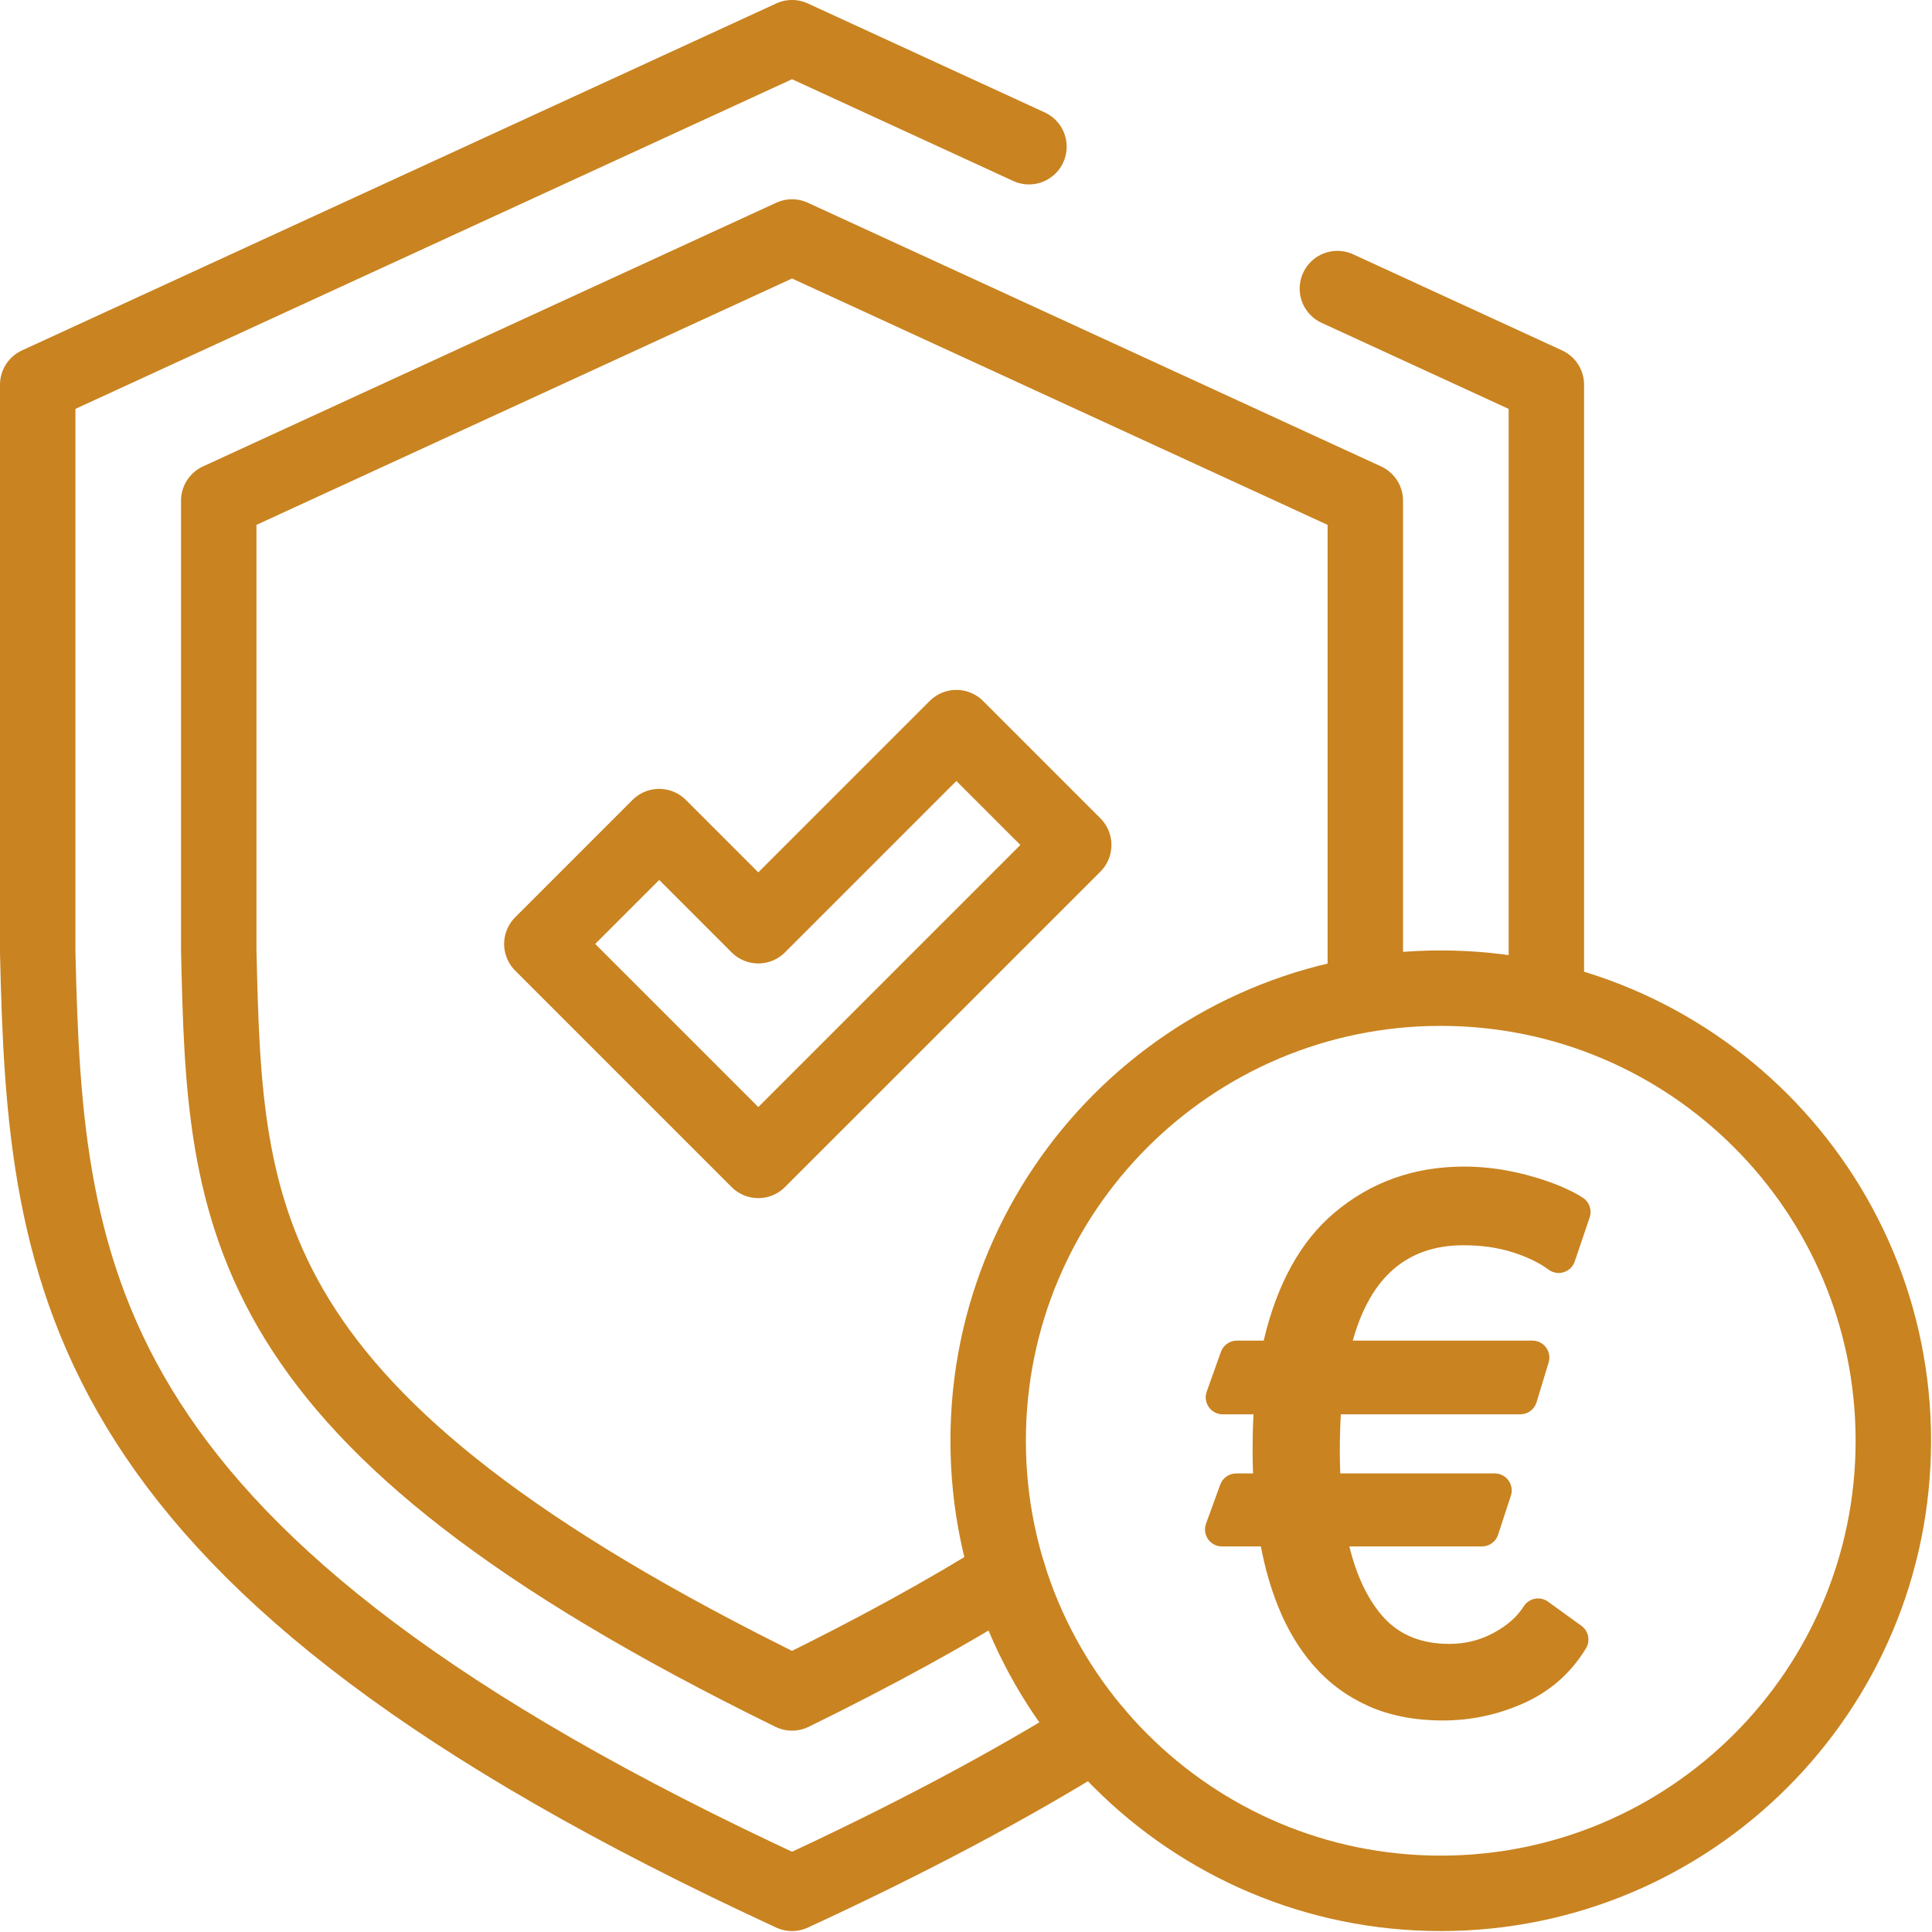
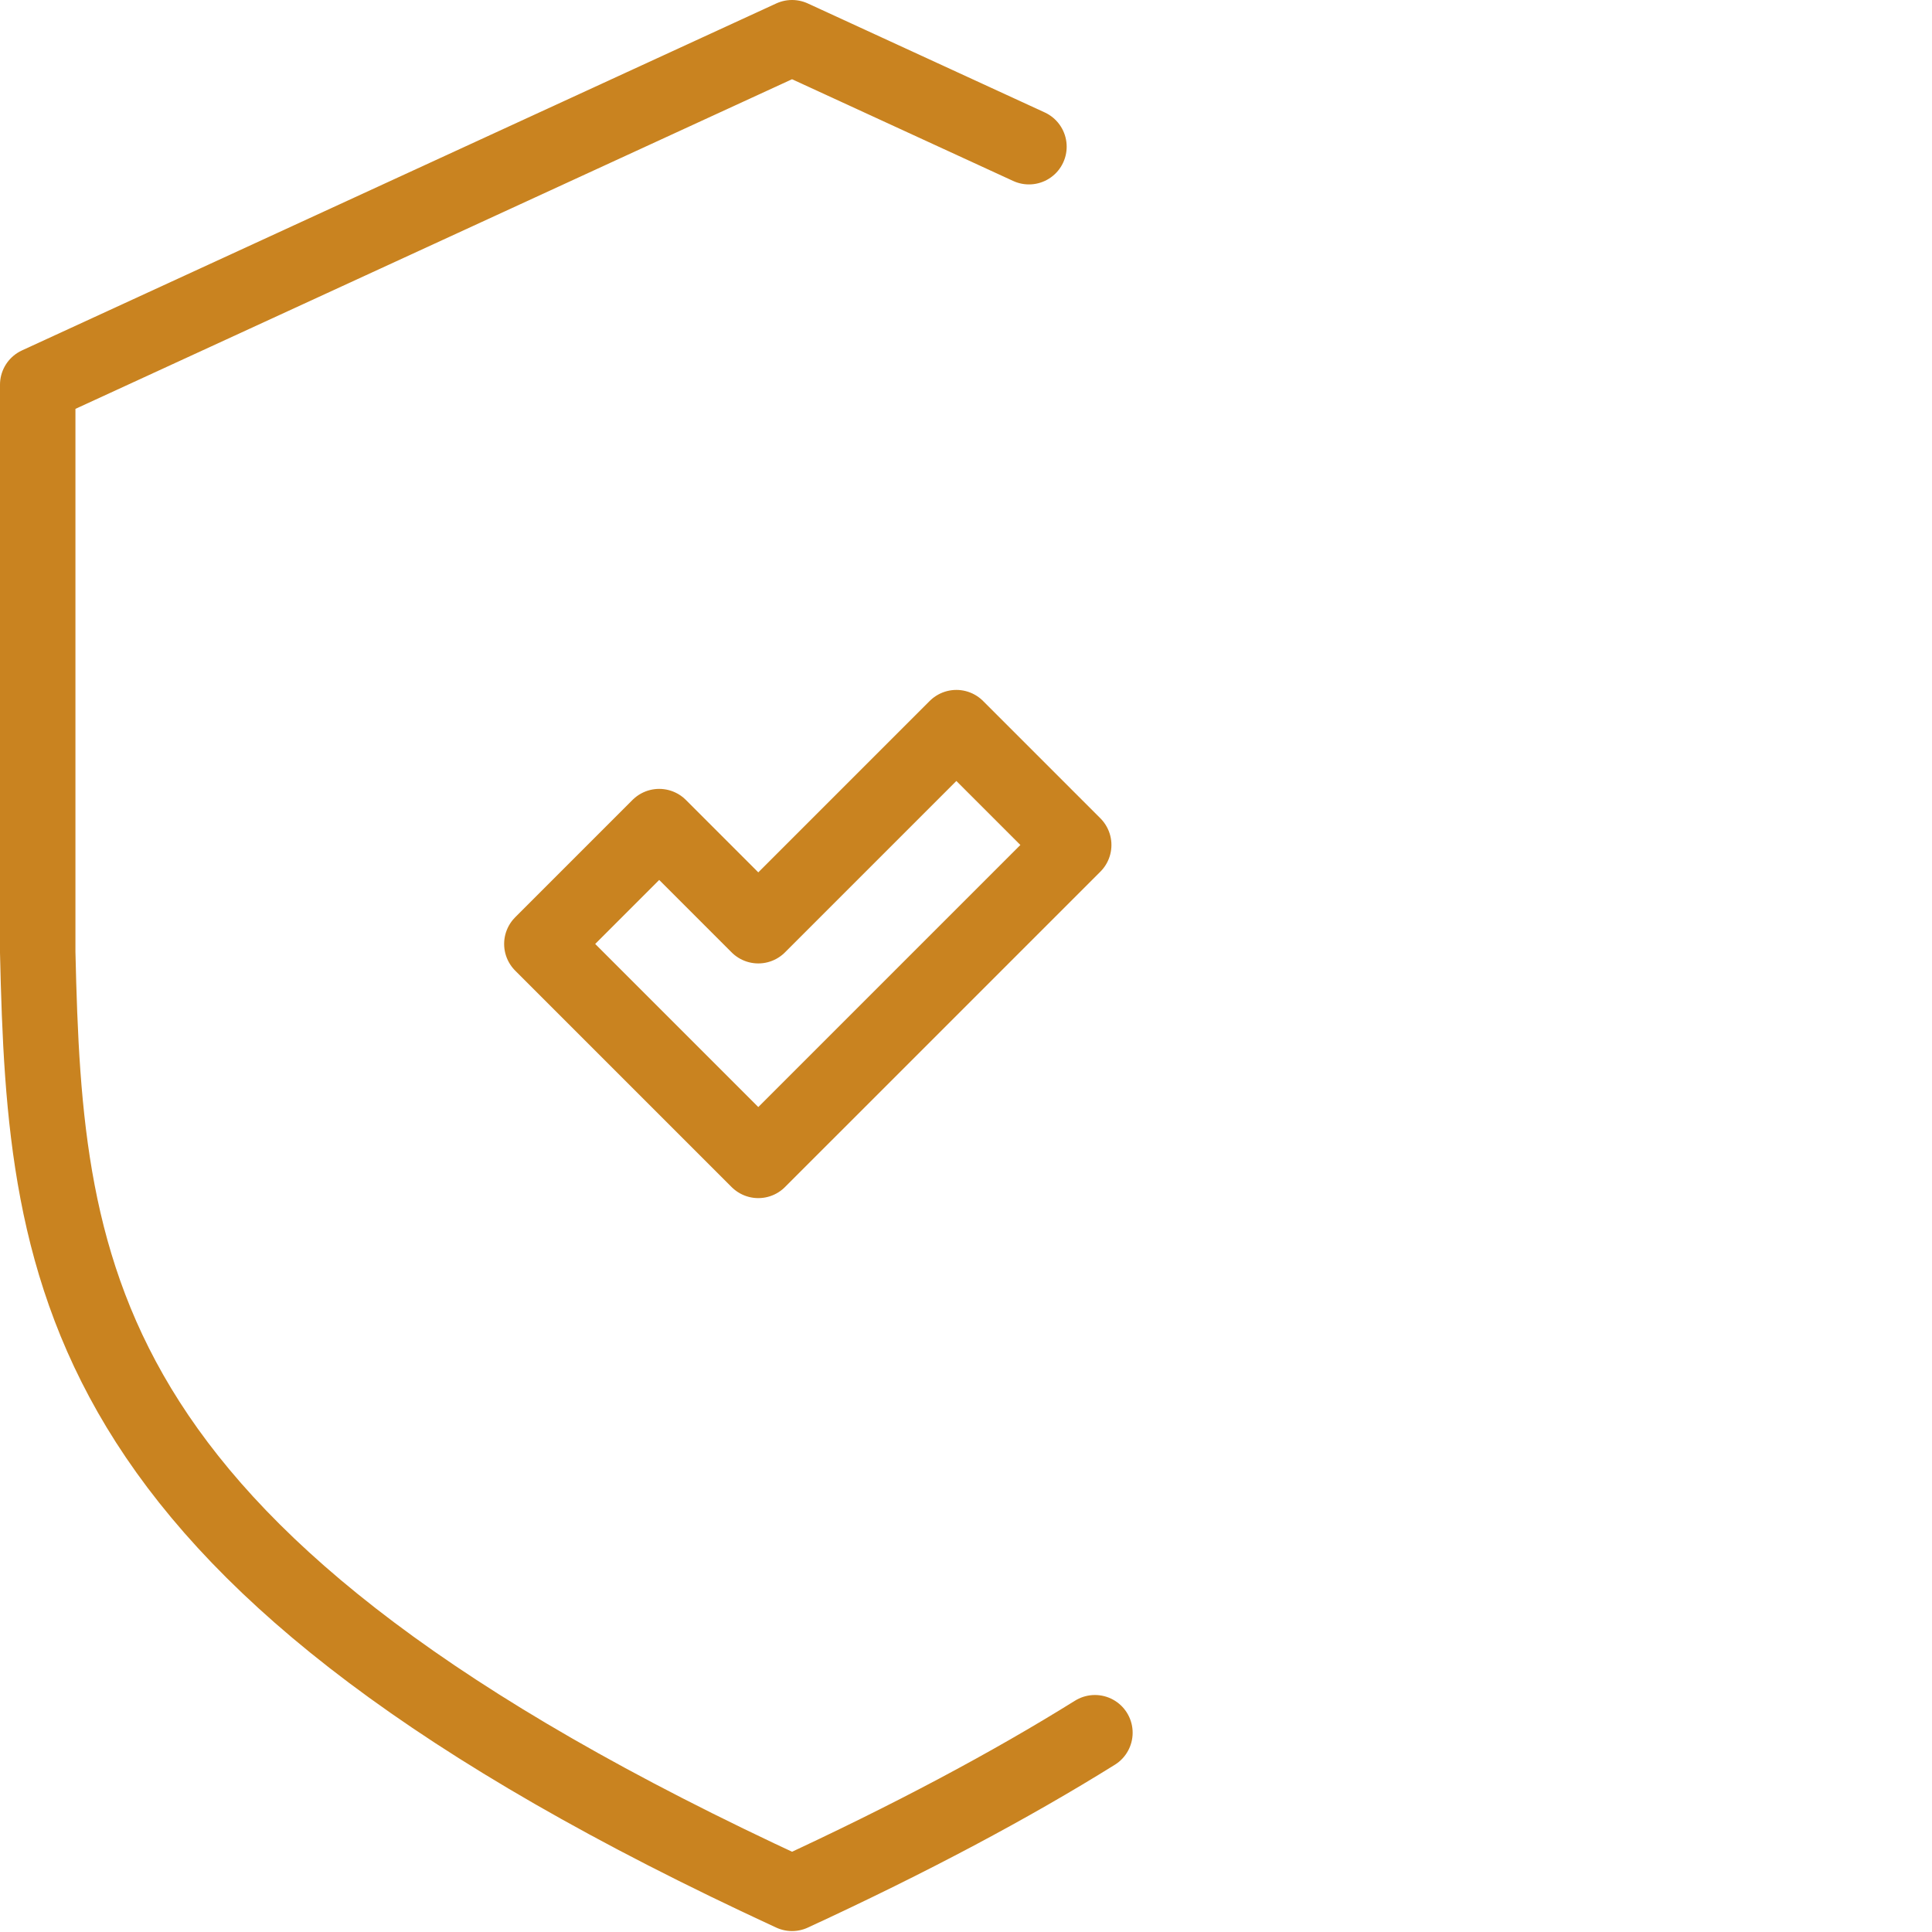
<svg xmlns="http://www.w3.org/2000/svg" width="100%" height="100%" viewBox="0 0 683 683" version="1.1" xml:space="preserve" style="fill-rule:evenodd;clip-rule:evenodd;stroke-linecap:round;stroke-linejoin:round;stroke-miterlimit:10;">
  <g id="g2142">
-     <path id="path2146" d="M472.795,102.019l73.872,33.981l-0,216.388" style="fill:none;fill-rule:nonzero;stroke:#c98320;stroke-width:26.67px;" />
    <path id="path2158" d="M387.077,612.551c-29.73,18.522 -65.065,37.392 -107.077,56.782c-254.432,-117.428 -263.988,-215.828 -266.667,-332.692l0,-200.642l266.667,-122.666l83.756,38.528" style="fill:none;fill-rule:nonzero;stroke:#c98320;stroke-width:26.67px;" />
-     <path id="path2162" d="M482.667,349.333l-0,-172.326l-202.667,-93.227l-202.667,93.227l0,158.897c2.187,95.325 4.306,165.461 202.667,262.579c29.639,-14.511 54.896,-28.419 76.427,-41.899" style="fill:none;fill-rule:nonzero;stroke:#c98320;stroke-width:26.67px;" />
    <path id="path2166" d="M268.073,410.222l-76.517,-76.517l41.483,-41.484l35.034,35.035l70.022,-70.022l41.484,41.484l-111.506,111.504Z" style="fill:none;fill-rule:nonzero;stroke:#c98320;stroke-width:26.67px;" />
-     <path id="path2170" d="M669.333,509.333c0,-88.365 -71.634,-160 -160,-160c-88.365,0 -160,71.635 -160,160c0,88.366 71.635,160 160,160c88.366,0 160,-71.634 160,-160Z" style="fill:none;fill-rule:nonzero;stroke:#c98320;stroke-width:26.67px;" />
-     <path d="M547.457,448.846c1.541,1.139 3.533,1.474 5.361,0.9c1.829,-0.573 3.273,-1.985 3.888,-3.8l5.273,-15.569c0.885,-2.612 -0.125,-5.492 -2.448,-6.978c-4.589,-2.937 -10.855,-5.559 -18.84,-7.762c-7.823,-2.158 -15.513,-3.229 -23.066,-3.229c-17.738,-0 -33.04,5.475 -45.931,16.356c-11.776,9.938 -20.201,24.938 -24.952,45.167c0,-0 -9.473,-0 -9.473,-0c-2.536,-0 -4.798,1.594 -5.651,3.981l-5.022,14.063c-0.656,1.837 -0.378,3.879 0.746,5.474c1.124,1.595 2.953,2.544 4.904,2.544l10.897,-0c-0.215,4.003 -0.323,8.113 -0.323,12.331c-0,2.581 0.043,5.12 0.129,7.615c0.011,0.317 0.023,0.634 0.035,0.95c-0,-0 -5.966,-0 -5.966,-0c-2.523,-0 -4.777,1.578 -5.639,3.949l-5.022,13.812c-0.669,1.839 -0.399,3.889 0.724,5.492c1.123,1.603 2.957,2.558 4.914,2.558l13.757,-0c1.42,7.561 3.435,14.59 6.035,21.089c3.282,8.206 7.539,15.262 12.736,21.188c5.344,6.094 11.808,10.834 19.402,14.209c7.479,3.324 16.194,5.037 26.167,5.037c9.887,-0 19.363,-2.014 28.427,-6.042c9.432,-4.192 16.814,-10.673 22.149,-19.439c1.627,-2.673 0.927,-6.147 -1.608,-7.981l-11.803,-8.538c-1.343,-0.972 -3.029,-1.344 -4.657,-1.029c-1.628,0.315 -3.053,1.291 -3.937,2.694c-2.343,3.722 -5.909,6.802 -10.597,9.352c-4.812,2.619 -10.053,3.916 -15.714,3.916c-10.095,-0 -18.105,-3.312 -23.923,-10.182c-5.194,-6.133 -8.949,-14.243 -11.402,-24.274c0,-0 46.876,-0 46.876,-0c2.594,-0 4.895,-1.668 5.702,-4.134l4.52,-13.811c0.598,-1.828 0.284,-3.831 -0.844,-5.388c-1.129,-1.557 -2.935,-2.478 -4.858,-2.478l-54.603,-0c-0.016,-0.377 -0.031,-0.753 -0.045,-1.128c-0.081,-2.187 -0.122,-4.415 -0.122,-6.684c0,-4.518 0.117,-8.879 0.352,-13.084c-0,-0 63.458,-0 63.458,-0c2.642,-0 4.974,-1.729 5.741,-4.257l4.269,-14.063c0.552,-1.818 0.21,-3.79 -0.922,-5.316c-1.131,-1.526 -2.919,-2.426 -4.819,-2.426l-63.489,-0c6.183,-22.235 18.995,-33.703 39.131,-33.703c6.363,-0 12.161,0.812 17.387,2.479c5.072,1.617 9.315,3.64 12.696,6.139Z" style="fill:#c98320;fill-rule:nonzero;" />
  </g>
</svg>